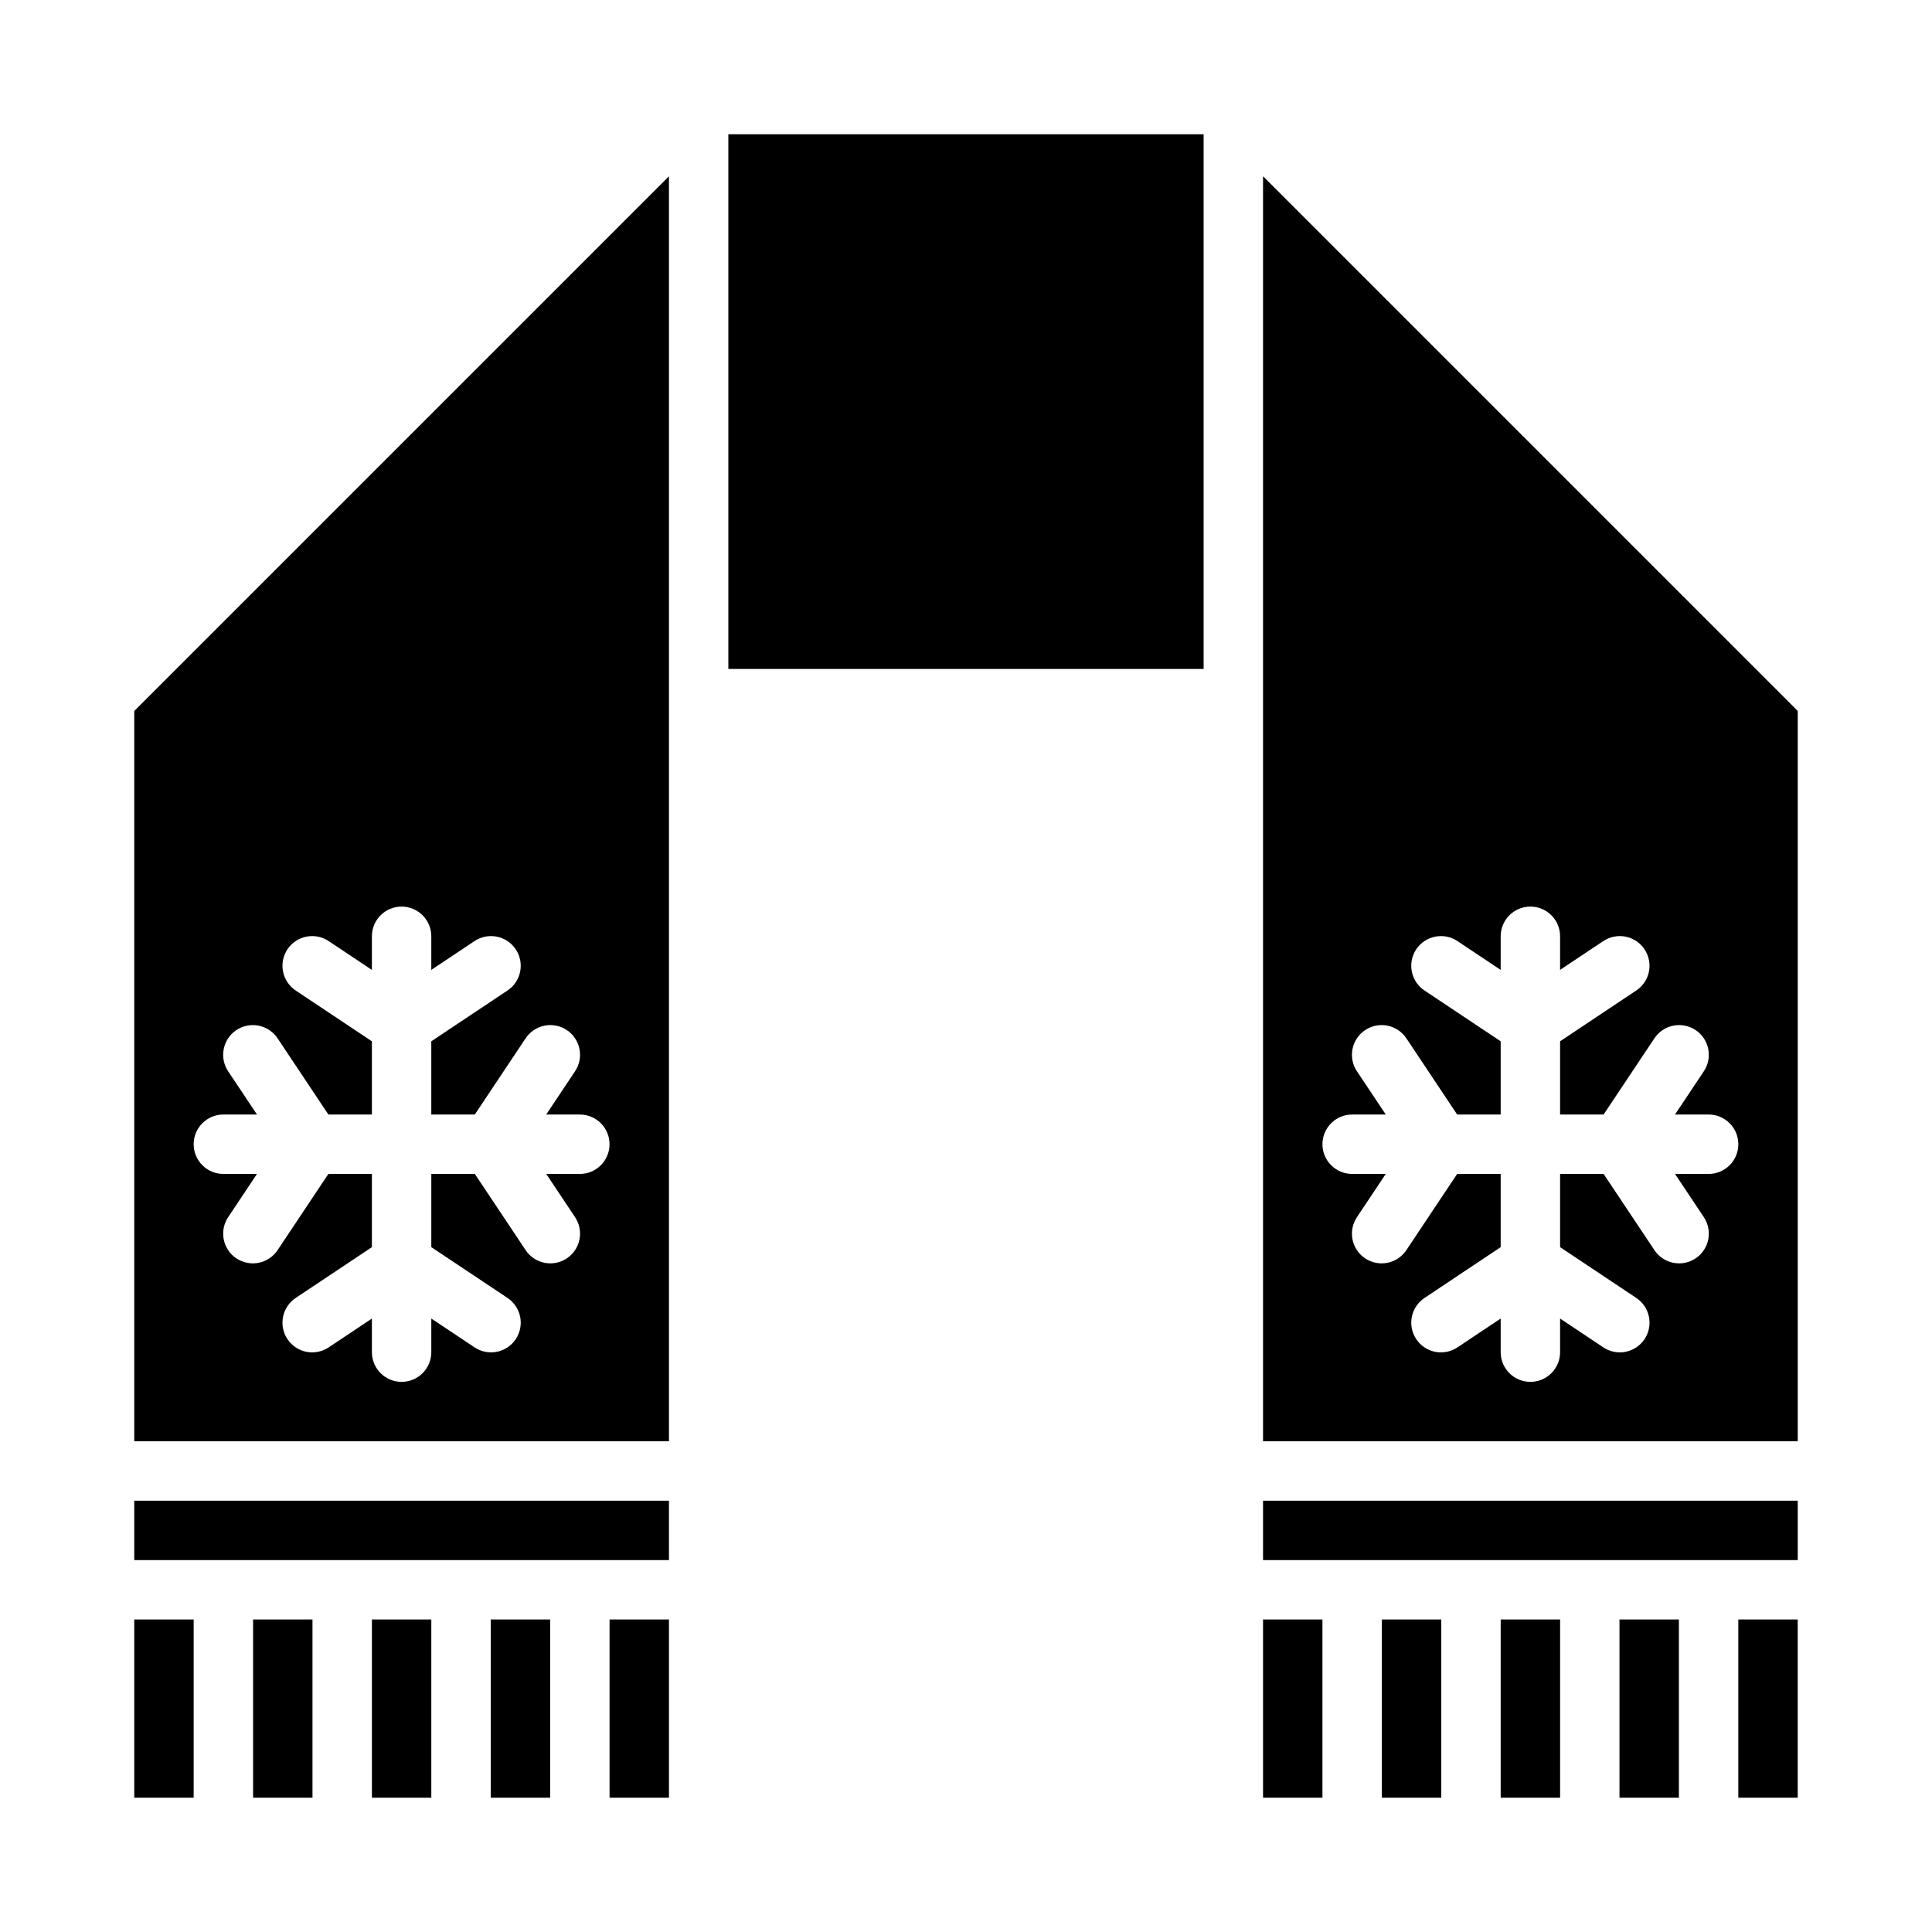
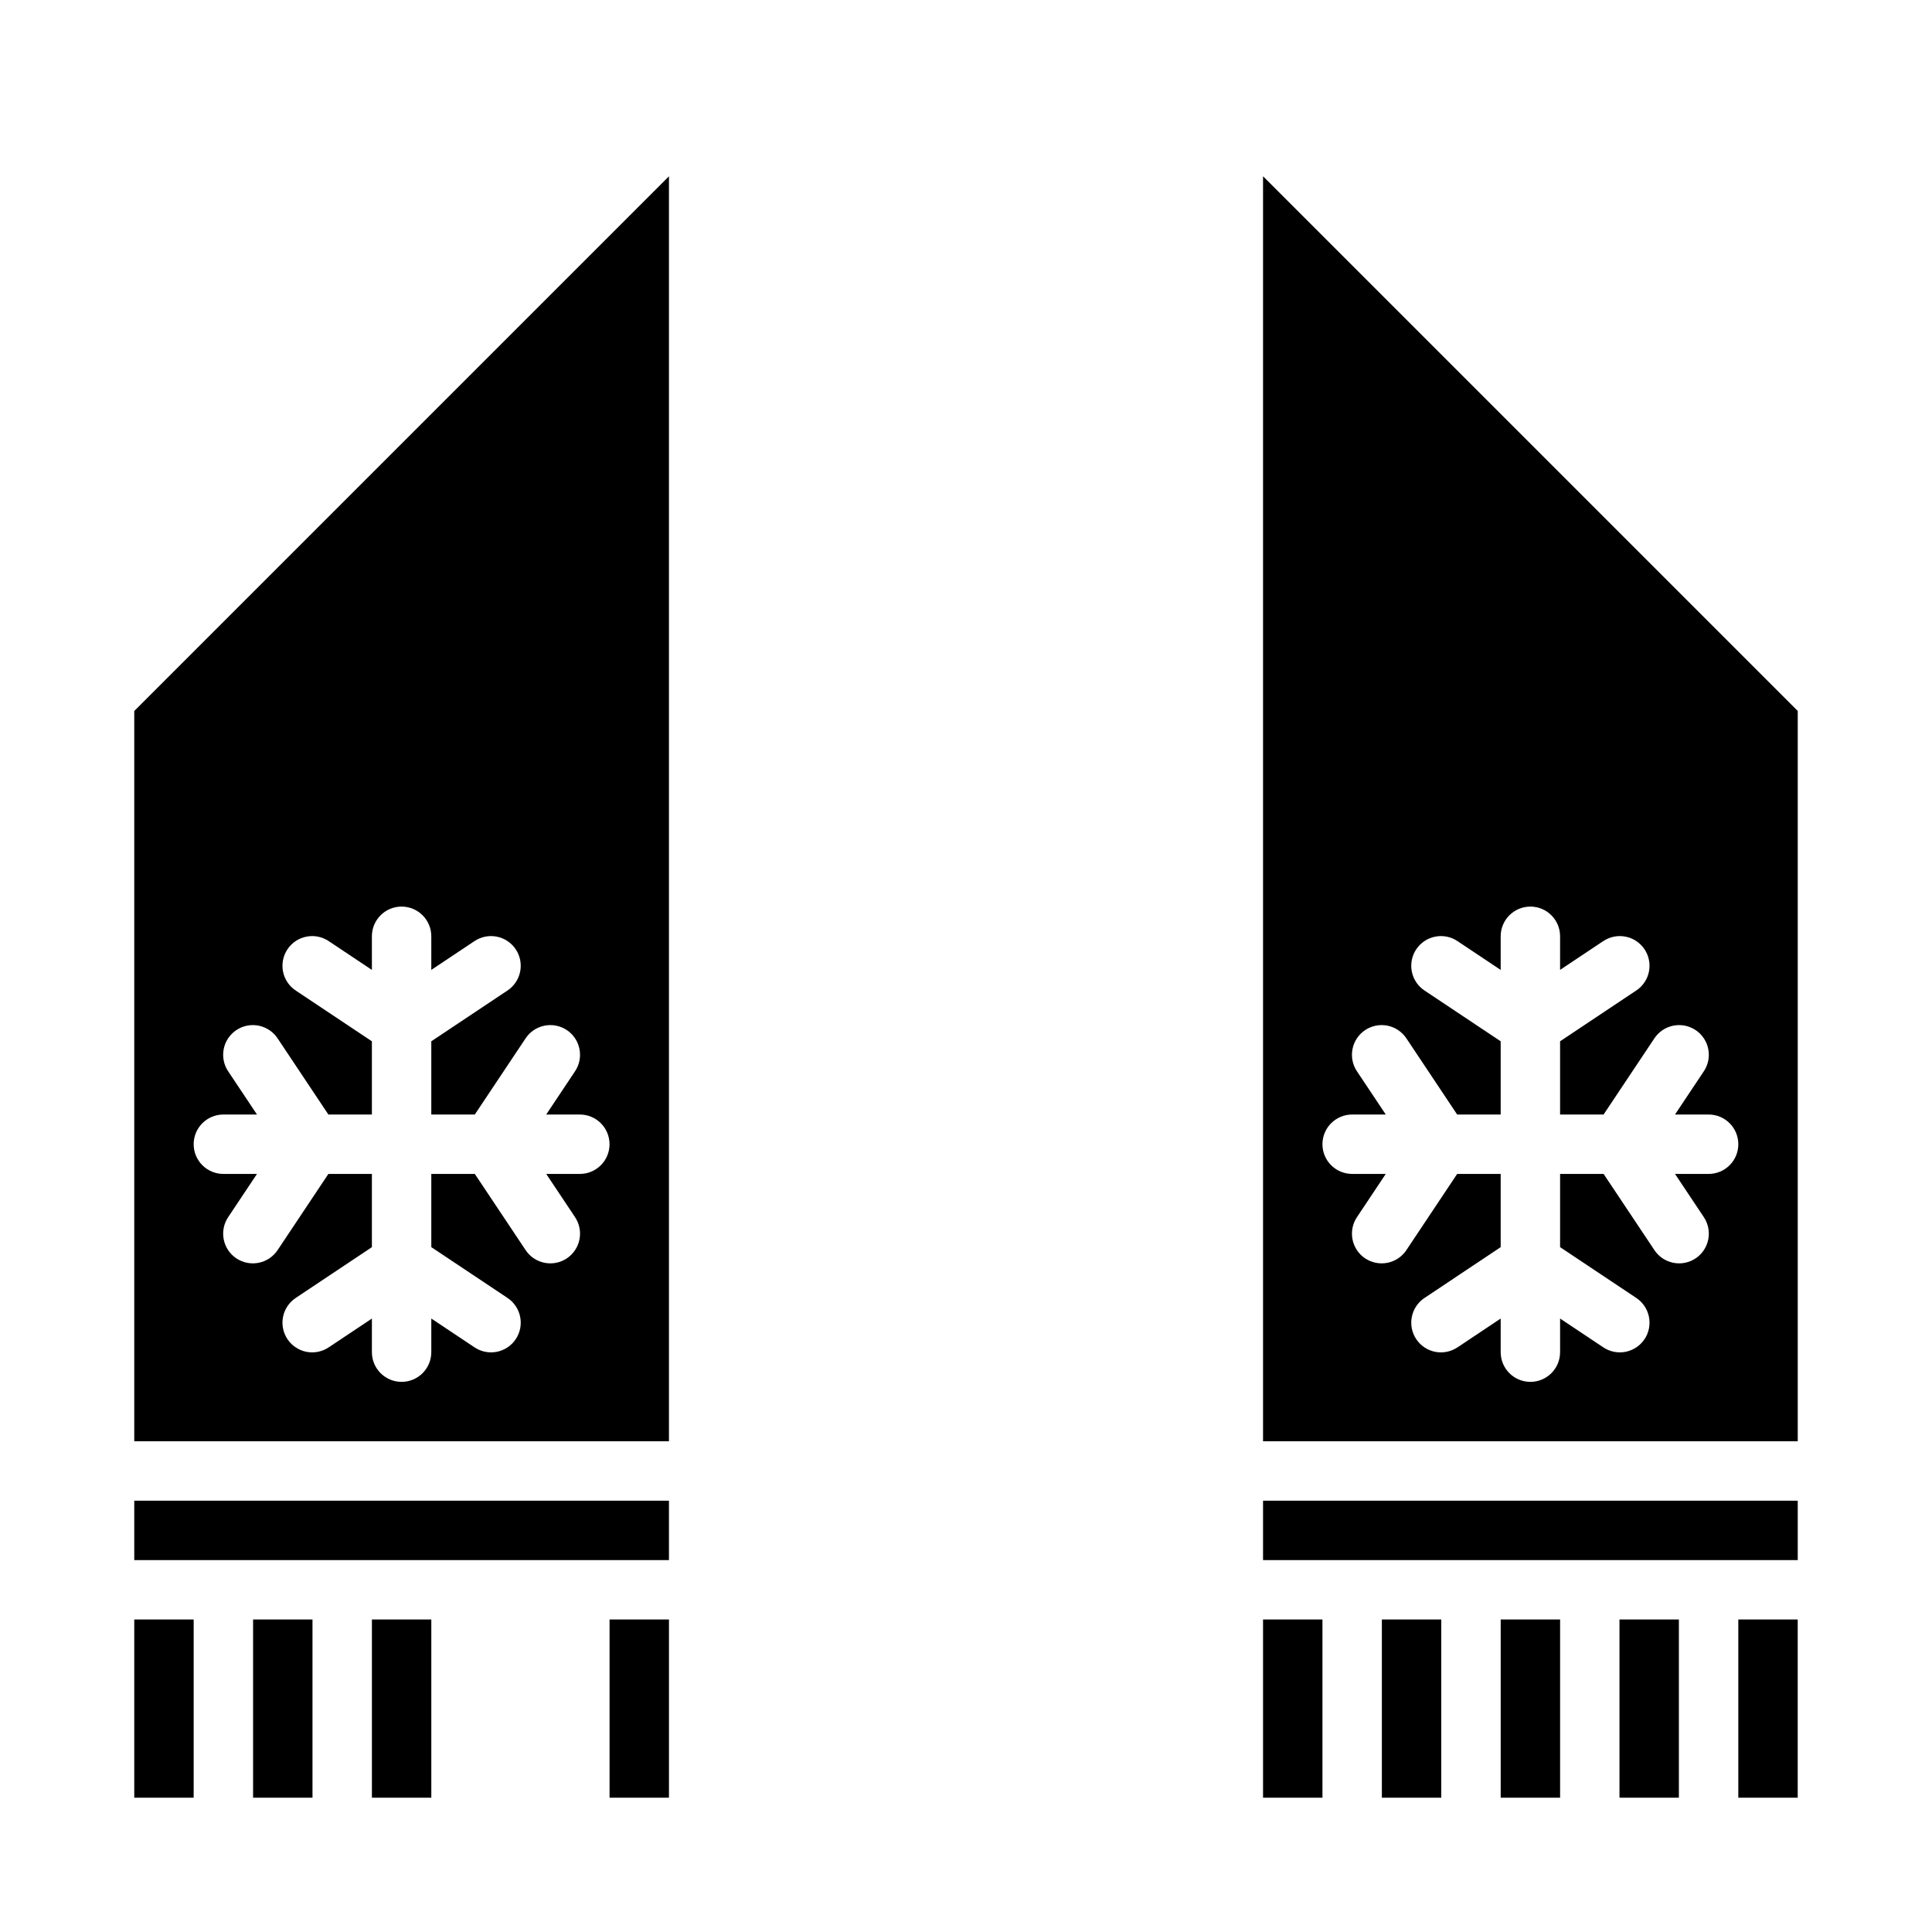
<svg xmlns="http://www.w3.org/2000/svg" fill="#000000" width="800px" height="800px" version="1.1" viewBox="144 144 512 512">
  <g>
    <path d="m242.56 573.18h15.742v47.23h-15.742z" />
-     <path d="m274.05 573.18h15.742v47.23h-15.742z" />
+     <path d="m274.05 573.18h15.742h-15.742z" />
    <path d="m211.07 573.18h15.742v47.23h-15.742z" />
    <path d="m179.58 573.18h15.742v47.23h-15.742z" />
    <path d="m305.54 573.18h15.742v47.23h-15.742z" />
    <path d="m179.58 541.7h141.7v15.742h-141.7z" />
    <path d="m179.58 525.95h141.7v-335.23l-141.7 141.7zm23.617-86.594h8.906l-7.555-11.328-0.02-0.031-0.012-0.016c-1.191-1.734-1.633-3.875-1.234-5.945 0.398-2.066 1.609-3.887 3.363-5.055 1.75-1.168 3.898-1.586 5.961-1.16 2.059 0.43 3.863 1.664 5.012 3.43l13.406 20.109h11.531v-19.406l-20.113-13.406c-1.766-1.145-3-2.949-3.426-5.012s-0.008-4.207 1.16-5.961c1.168-1.75 2.988-2.961 5.055-3.359 2.066-0.402 4.207 0.043 5.945 1.234l0.016 0.012 0.031 0.02 11.332 7.555v-8.91c0-4.348 3.523-7.871 7.871-7.871 4.348 0 7.871 3.523 7.871 7.871v8.906l11.328-7.555 0.031-0.02 0.016-0.012 0.004 0.004c1.734-1.191 3.879-1.637 5.945-1.234 2.066 0.398 3.887 1.609 5.055 3.359 1.168 1.754 1.586 3.898 1.16 5.961-0.426 2.062-1.66 3.867-3.43 5.012l-20.109 13.406v19.406h11.531l13.406-20.109 0.004-0.004c1.145-1.766 2.949-3 5.012-3.426 2.062-0.426 4.207-0.008 5.961 1.16 1.75 1.168 2.961 2.988 3.359 5.055 0.402 2.066-0.043 4.207-1.234 5.945l-0.012 0.016-0.02 0.031-7.555 11.332h8.91c4.348 0 7.871 3.523 7.871 7.871 0 4.348-3.523 7.871-7.871 7.871h-8.906l7.555 11.328 0.02 0.031 0.012 0.016-0.004 0.004c1.191 1.734 1.637 3.879 1.234 5.945-0.398 2.066-1.609 3.887-3.359 5.055-1.754 1.168-3.898 1.586-5.961 1.16s-3.867-1.66-5.012-3.43l-13.41-20.109h-11.531v19.402l20.109 13.406 0.004 0.004c1.766 1.145 3 2.949 3.426 5.012 0.426 2.062 0.012 4.207-1.156 5.961-1.168 1.75-2.992 2.961-5.059 3.363-2.066 0.398-4.207-0.047-5.945-1.238l-0.016-0.012-0.031-0.02-11.332-7.555v8.91c0 4.348-3.523 7.871-7.871 7.871-4.348 0-7.871-3.523-7.871-7.871v-8.906l-11.328 7.555-0.031 0.02-0.016 0.012-0.004-0.004c-1.734 1.191-3.875 1.637-5.945 1.238-2.066-0.402-3.887-1.613-5.055-3.363-1.168-1.754-1.586-3.898-1.16-5.961 0.43-2.062 1.664-3.867 3.43-5.012l20.109-13.406v-19.406h-11.531l-13.406 20.113c-1.148 1.766-2.953 3-5.012 3.426-2.062 0.426-4.211 0.008-5.961-1.156-1.754-1.168-2.965-2.992-3.363-5.059-0.398-2.066 0.043-4.207 1.234-5.945l0.012-0.016 0.02-0.031 7.555-11.332h-8.906c-4.348 0-7.875-3.523-7.875-7.871 0-4.348 3.527-7.871 7.875-7.871z" />
    <path d="m541.7 573.18h15.742v47.23h-15.742z" />
    <path d="m478.72 525.95h141.7v-193.54l-141.7-141.7zm23.617-86.594h8.906l-7.555-11.328-0.02-0.031-0.012-0.016c-1.188-1.734-1.633-3.875-1.234-5.945 0.398-2.066 1.609-3.887 3.363-5.055 1.75-1.168 3.898-1.586 5.961-1.16 2.059 0.43 3.863 1.664 5.012 3.43l13.406 20.109h11.531v-19.406l-20.109-13.406h-0.004c-1.766-1.145-3-2.949-3.426-5.012s-0.008-4.207 1.16-5.961c1.168-1.75 2.988-2.961 5.055-3.359 2.066-0.402 4.207 0.043 5.945 1.234l0.016 0.012 0.031 0.02 11.332 7.555v-8.91c0-4.348 3.523-7.871 7.871-7.871s7.871 3.523 7.871 7.871v8.906l11.328-7.555 0.031-0.02 0.016-0.012 0.004 0.004c1.734-1.191 3.879-1.637 5.945-1.234 2.066 0.398 3.887 1.609 5.055 3.359 1.168 1.754 1.586 3.898 1.16 5.961-0.426 2.062-1.66 3.867-3.43 5.012l-20.109 13.406v19.406h11.531l13.406-20.109 0.004-0.004c1.145-1.766 2.949-3 5.012-3.426 2.062-0.426 4.207-0.008 5.961 1.16 1.75 1.168 2.961 2.988 3.359 5.055 0.402 2.066-0.043 4.207-1.234 5.945l-0.012 0.016-0.02 0.031-7.555 11.332h8.91c4.348 0 7.871 3.523 7.871 7.871 0 4.348-3.523 7.871-7.871 7.871h-8.906l7.555 11.328 0.02 0.031 0.012 0.016-0.004 0.004c1.191 1.734 1.637 3.879 1.234 5.945-0.398 2.066-1.609 3.887-3.359 5.055-1.754 1.168-3.898 1.586-5.961 1.16s-3.867-1.66-5.012-3.43l-13.41-20.109h-11.531v19.402l20.109 13.406 0.004 0.004c1.766 1.145 3 2.949 3.426 5.012 0.426 2.062 0.012 4.207-1.156 5.961-1.168 1.75-2.992 2.961-5.059 3.363-2.066 0.398-4.207-0.047-5.945-1.238l-0.016-0.012-0.031-0.02-11.332-7.555v8.91c0 4.348-3.523 7.871-7.871 7.871s-7.871-3.523-7.871-7.871v-8.906l-11.328 7.555-0.031 0.02-0.016 0.012-0.004-0.004c-1.734 1.191-3.875 1.637-5.945 1.238-2.066-0.402-3.887-1.613-5.055-3.363-1.168-1.754-1.586-3.898-1.156-5.961 0.426-2.062 1.66-3.867 3.426-5.012l20.109-13.406v-19.406h-11.531l-13.406 20.109v0.004c-1.148 1.766-2.953 3-5.012 3.426-2.062 0.426-4.211 0.008-5.961-1.156-1.754-1.168-2.965-2.992-3.363-5.059-0.398-2.066 0.047-4.207 1.234-5.945l0.012-0.016 0.02-0.031 7.555-11.332h-8.906c-4.348 0-7.875-3.523-7.875-7.871 0-4.348 3.527-7.871 7.875-7.871z" />
    <path d="m573.18 573.18h15.742v47.23h-15.742z" />
    <path d="m510.21 573.18h15.742v47.23h-15.742z" />
    <path d="m478.72 573.18h15.742v47.23h-15.742z" />
    <path d="m478.72 541.7h141.7v15.742h-141.7z" />
    <path d="m604.67 573.18h15.742v47.23h-15.742z" />
-     <path d="m337.02 179.58h125.95v141.7h-125.95z" />
  </g>
</svg>